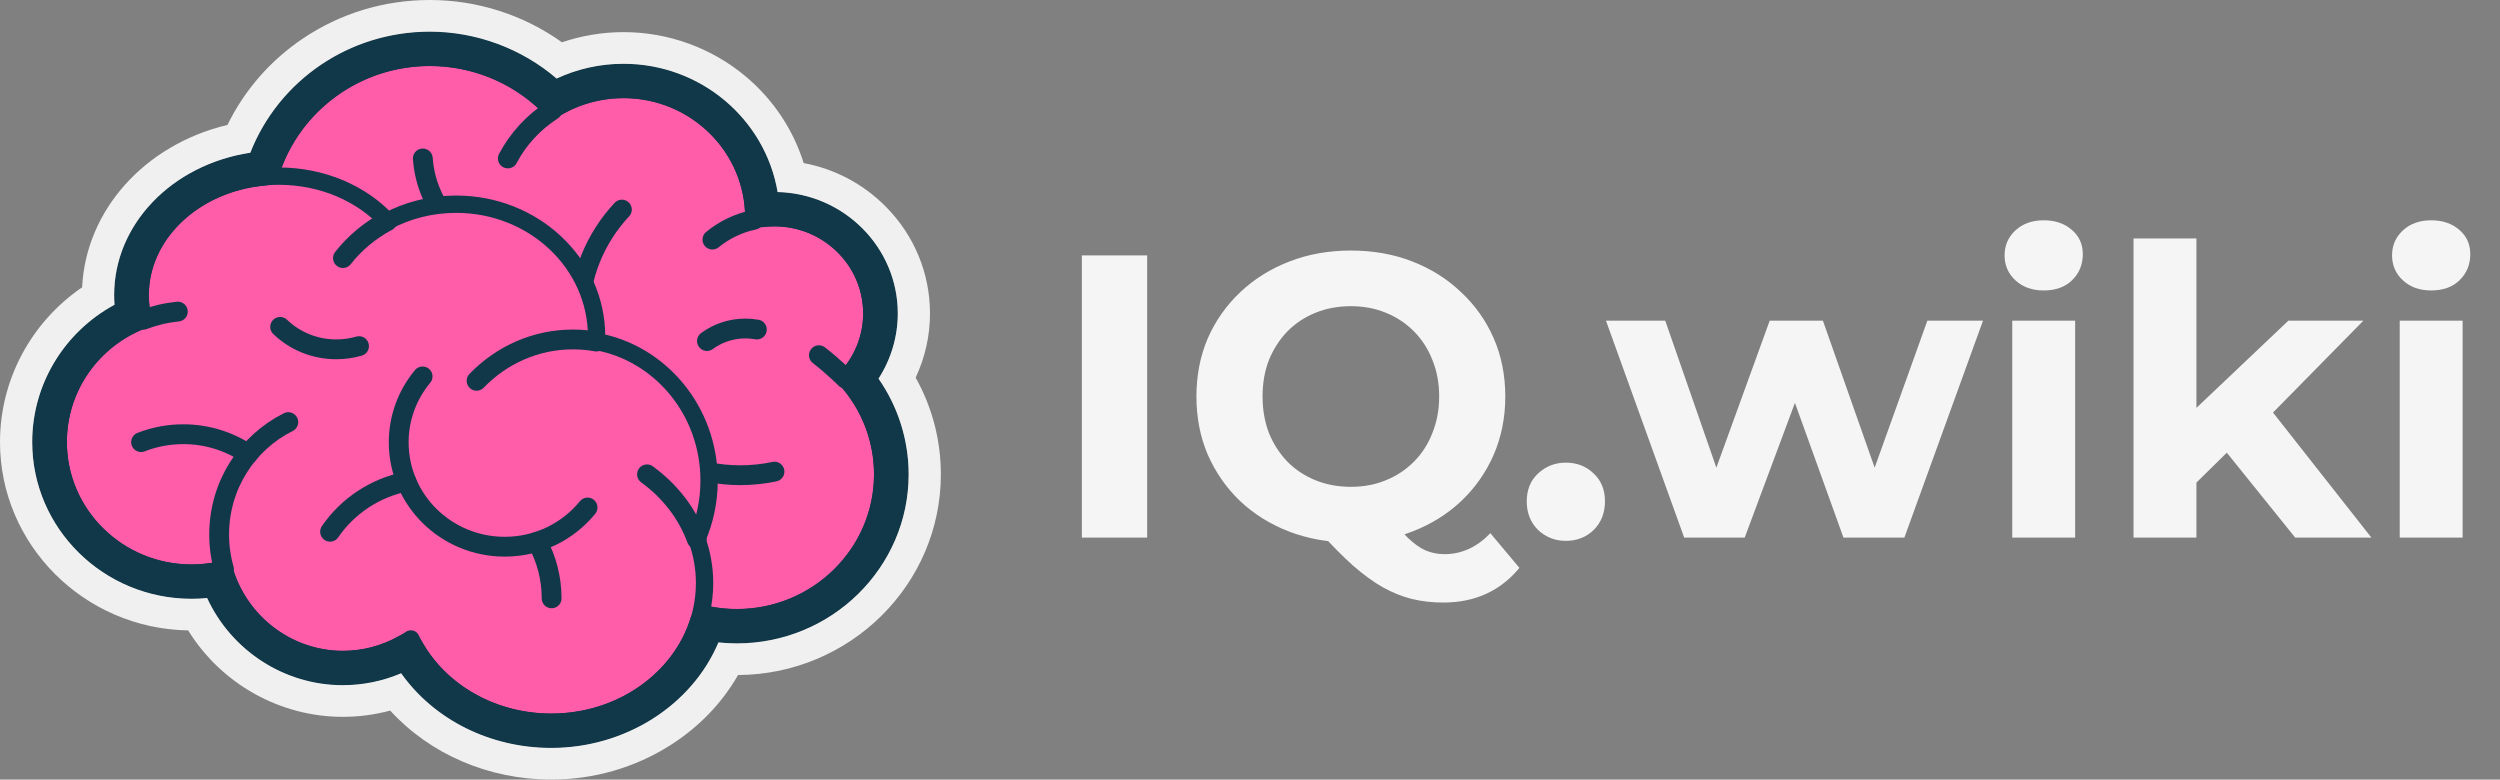
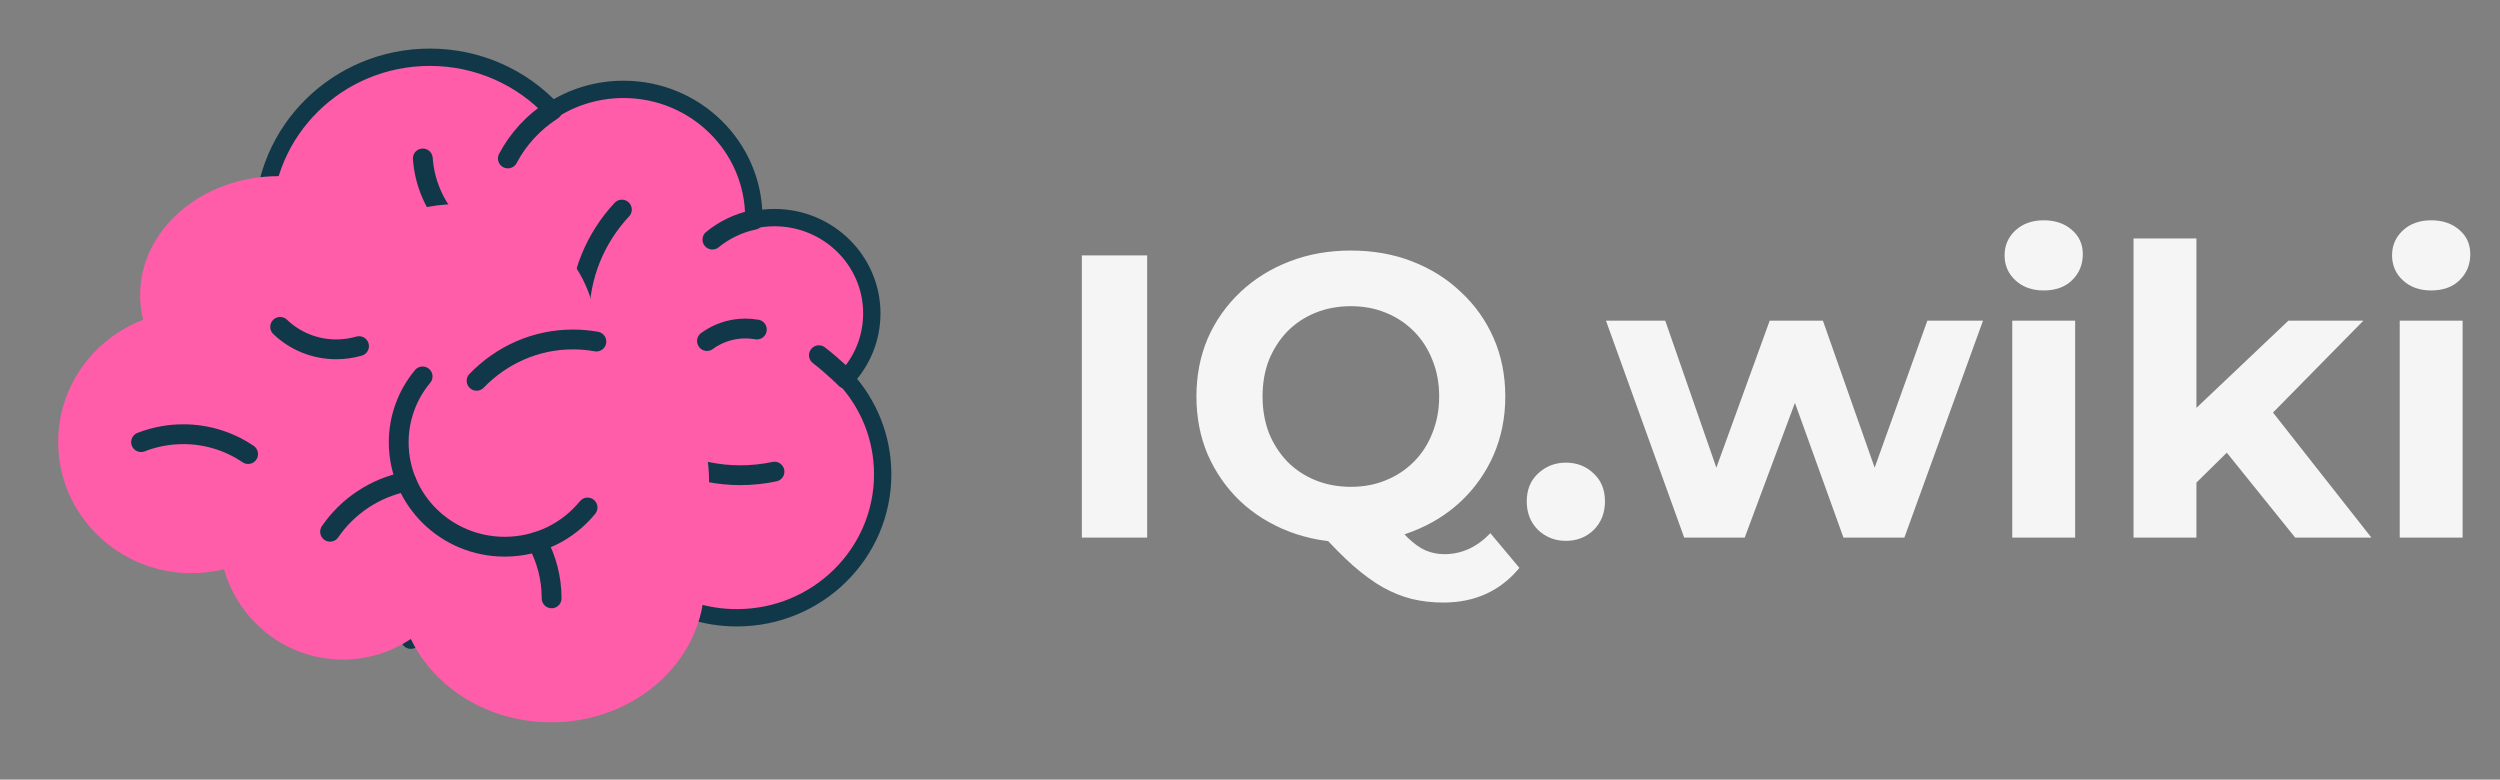
<svg xmlns="http://www.w3.org/2000/svg" width="186" height="58" viewBox="0 0 186 58" fill="none">
  <rect x="0" y="0" width="186" height="58" fill="#808080" stroke="none" />
  <g clip-path="url(#clip0_26636_203230)">
    <path d="M65.672 35.292C65.672 36.627 65.423 37.905 64.968 39.083C63.412 43.107 59.457 45.965 54.823 45.965C50.08 45.965 46.049 42.971 44.574 38.798C35.812 39.418 30.802 35.565 28.718 28.221C23.456 26.813 19.588 22.079 19.588 16.455C19.588 12.817 21.207 9.551 23.774 7.318C25.959 5.415 28.833 4.261 31.98 4.261C35.587 4.261 38.834 5.776 41.096 8.197C42.617 7.219 44.435 6.651 46.388 6.651C47.751 6.651 49.05 6.929 50.227 7.429C53.633 8.875 56.027 12.188 56.081 16.058C56.082 16.103 56.082 16.147 56.082 16.192L56.081 16.353V16.355C56.576 16.248 57.09 16.192 57.619 16.192C59.98 16.192 62.078 17.305 63.4 19.027H63.402C64.32 20.221 64.863 21.709 64.863 23.322C64.866 24.995 64.267 26.615 63.172 27.895C63.09 27.994 63.004 28.09 62.916 28.183C64.631 30.07 65.671 32.562 65.671 35.292" fill="#FF5CAA" />
    <path d="M46.268 15.593C44.306 17.692 43.107 20.493 43.107 23.571C43.107 30.079 48.469 35.356 55.084 35.356C55.937 35.356 56.788 35.267 57.622 35.09M31.457 11.789C31.757 16.045 35.361 19.406 39.763 19.406M53.003 17.826C53.893 17.098 54.949 16.593 56.081 16.354M41.096 8.196C39.702 9.09 38.556 10.328 37.784 11.789" stroke="#103849" stroke-width="1.474" stroke-miterlimit="10" stroke-linecap="round" stroke-linejoin="round" />
    <path d="M65.672 35.289C65.672 41.185 60.815 45.963 54.823 45.963C50.08 45.963 46.05 42.969 44.574 38.797C35.812 39.416 30.802 35.563 28.719 28.219C23.456 26.811 19.588 22.077 19.588 16.453C19.588 9.718 25.136 4.259 31.981 4.259C35.587 4.259 38.834 5.774 41.096 8.195C42.618 7.217 44.436 6.649 46.388 6.649C51.743 6.649 56.083 10.921 56.083 16.19L56.081 16.351V16.353C56.576 16.246 57.09 16.19 57.619 16.19C61.619 16.19 64.863 19.382 64.863 23.32C64.863 25.2 64.124 26.907 62.916 28.181C64.631 30.068 65.672 32.56 65.672 35.29L65.672 35.289Z" stroke="#103849" stroke-width="1.289" stroke-miterlimit="10" stroke-linejoin="round" />
    <path d="M62.917 28.18C62.917 28.18 62.076 27.322 60.926 26.428M30.567 47.537C30.092 46.561 29.788 45.513 29.668 44.438" stroke="#103849" stroke-width="1.474" stroke-miterlimit="10" stroke-linecap="round" stroke-linejoin="round" />
    <path d="M51.838 40.114C52.221 41.161 52.417 42.266 52.416 43.379C52.416 49.102 47.31 53.74 41.011 53.74C36.34 53.74 32.326 51.19 30.565 47.538C29.114 48.508 27.373 49.073 25.503 49.073C21.311 49.073 17.774 46.235 16.666 42.353C15.874 42.547 15.061 42.645 14.245 42.645C8.769 42.645 4.328 38.276 4.328 32.886C4.328 28.747 6.949 25.209 10.648 23.793C10.502 23.201 10.425 22.586 10.425 21.956C10.425 17.067 15.041 13.105 20.736 13.105C24.006 13.105 26.923 14.414 28.811 16.451C30.325 15.652 32.072 15.193 33.932 15.193C39.703 15.193 44.381 19.596 44.381 25.026C44.382 25.154 44.379 25.282 44.372 25.41C49.134 26.269 52.753 30.572 52.753 35.752C52.753 37.309 52.427 38.786 51.838 40.114" fill="#FF5CAA" />
-     <path d="M48.138 35.291C49.838 36.527 51.138 38.198 51.838 40.115M16.666 42.354C16.43 41.531 16.305 40.663 16.305 39.764C16.305 36.095 18.403 32.922 21.45 31.405M13.231 23.182C12.328 23.273 11.463 23.481 10.648 23.794M28.814 16.454L28.812 16.452M28.812 16.452C27.517 17.141 26.394 18.08 25.515 19.2" stroke="#103849" stroke-width="1.474" stroke-miterlimit="10" stroke-linecap="round" stroke-linejoin="round" />
-     <path d="M51.842 40.114C52.225 41.161 52.421 42.266 52.42 43.379C52.42 49.102 47.314 53.74 41.014 53.74C36.343 53.74 32.33 51.19 30.569 47.538C29.117 48.508 27.377 49.073 25.507 49.073C21.315 49.073 17.778 46.235 16.669 42.353C15.878 42.547 15.065 42.645 14.249 42.645C8.773 42.645 4.332 38.276 4.332 32.886C4.332 28.747 6.953 25.209 10.652 23.793C10.506 23.201 10.429 22.586 10.429 21.956C10.429 17.067 15.045 13.105 20.74 13.105C24.01 13.105 26.927 14.414 28.815 16.451C30.329 15.652 32.075 15.193 33.936 15.193C39.707 15.193 44.385 19.596 44.385 25.026C44.386 25.154 44.383 25.282 44.376 25.41C49.137 26.269 52.757 30.572 52.757 35.752C52.757 37.309 52.431 38.786 51.842 40.114L51.842 40.114Z" stroke="#103849" stroke-width="1.289" stroke-miterlimit="10" stroke-linejoin="round" />
    <path d="M35.458 28.332C37.292 26.432 39.825 25.256 42.621 25.256C43.218 25.256 43.802 25.308 44.371 25.412M43.715 37.758C42.269 39.536 40.045 40.675 37.551 40.675C33.195 40.675 29.664 37.2 29.664 32.914C29.661 31.125 30.29 29.39 31.442 28.005" stroke="#103849" stroke-width="1.474" stroke-miterlimit="10" stroke-linecap="round" stroke-linejoin="round" />
    <path d="M41.041 44.517C41.041 42.993 40.651 41.559 39.962 40.307M24.557 39.56C25.858 37.664 27.882 36.292 30.242 35.827M10.496 32.894C11.495 32.504 12.56 32.305 13.635 32.305C15.358 32.303 17.041 32.817 18.459 33.781M26.712 25.751C26.175 25.907 25.607 25.99 25.019 25.99C23.459 25.992 21.959 25.393 20.843 24.32M52.598 25.373C53.423 24.767 54.426 24.44 55.456 24.441C55.742 24.441 56.028 24.466 56.31 24.516" stroke="#103849" stroke-width="1.474" stroke-miterlimit="10" stroke-linecap="round" stroke-linejoin="round" />
-     <path d="M63.767 28.186C64.894 26.809 65.509 25.103 65.509 23.321C65.509 19.039 61.97 15.556 57.62 15.556C57.316 15.556 57.012 15.573 56.711 15.608C56.404 10.267 51.891 6.016 46.389 6.016C44.554 6.016 42.772 6.488 41.202 7.387C38.756 4.981 35.44 3.629 31.981 3.625C26.185 3.625 21.262 7.368 19.572 12.526C14.077 13.032 9.782 17.067 9.782 21.956C9.782 22.442 9.825 22.93 9.911 23.41C6.111 25.086 3.686 28.749 3.686 32.887C3.686 38.617 8.424 43.279 14.247 43.279C14.912 43.279 15.576 43.218 16.229 43.097C17.612 47.018 21.344 49.708 25.505 49.708C27.194 49.709 28.853 49.272 30.315 48.441C32.374 52.068 36.493 54.375 41.013 54.375C46.515 54.375 51.165 50.99 52.602 46.384C53.324 46.524 54.068 46.598 54.824 46.598C61.161 46.598 66.317 41.525 66.317 35.29C66.317 32.693 65.415 30.191 63.767 28.185V28.186Z" stroke="#103849" stroke-width="2.579" stroke-miterlimit="10" stroke-linejoin="round" />
-     <path d="M31.98 0C28.575 0 25.299 0.998 22.508 2.885C20.097 4.515 18.186 6.713 16.924 9.294C10.781 10.759 6.388 15.624 6.111 21.376C2.308 23.974 0 28.263 0 32.887C0 40.535 6.258 46.772 13.999 46.902C16.444 50.854 20.802 53.333 25.504 53.333C26.705 53.333 27.885 53.176 29.03 52.866C31.994 56.108 36.348 58 41.011 58C44.17 58 47.23 57.118 49.86 55.452C51.997 54.097 53.719 52.309 54.911 50.222C63.24 50.175 70 43.495 70 35.29C70 32.755 69.355 30.295 68.124 28.096C68.828 26.599 69.192 24.97 69.191 23.321C69.191 20.334 68.021 17.509 65.897 15.368C64.221 13.679 62.101 12.563 59.793 12.132C59.013 9.64 57.519 7.395 55.477 5.684C52.941 3.559 49.719 2.392 46.388 2.39C44.835 2.39 43.277 2.649 41.809 3.146C38.956 1.109 35.519 0 31.98 0ZM31.98 2.356C35.432 2.356 38.818 3.618 41.412 5.845C42.967 5.121 44.667 4.746 46.388 4.747C52.119 4.747 56.932 8.848 57.856 14.29C62.807 14.415 66.796 18.418 66.796 23.321C66.795 25.038 66.297 26.72 65.361 28.17C66.814 30.254 67.605 32.747 67.605 35.29C67.605 42.225 61.87 47.867 54.822 47.867C54.366 47.867 53.908 47.842 53.453 47.794C51.486 52.466 46.529 55.644 41.011 55.644C36.46 55.644 32.291 53.544 29.844 50.091C28.474 50.675 26.997 50.976 25.504 50.977C21.154 50.977 17.219 48.41 15.408 44.492C15.022 44.53 14.633 44.548 14.246 44.548C7.711 44.548 2.395 39.317 2.395 32.887C2.395 28.618 4.769 24.707 8.519 22.676C8.501 22.436 8.492 22.196 8.491 21.956C8.491 16.682 12.791 12.251 18.621 11.364C20.751 5.943 26.019 2.356 31.98 2.356" fill="#F0F0F0" />
  </g>
  <path d="M80.49 40V19H85.35V40H80.49ZM100.504 40.36C98.864 40.36 97.334 40.09 95.914 39.55C94.514 39.01 93.294 38.25 92.254 37.27C91.234 36.29 90.434 35.14 89.854 33.82C89.294 32.5 89.014 31.06 89.014 29.5C89.014 27.94 89.294 26.5 89.854 25.18C90.434 23.86 91.244 22.71 92.284 21.73C93.324 20.75 94.544 19.99 95.944 19.45C97.344 18.91 98.864 18.64 100.504 18.64C102.164 18.64 103.684 18.91 105.064 19.45C106.464 19.99 107.674 20.75 108.694 21.73C109.734 22.69 110.544 23.83 111.124 25.15C111.704 26.47 111.994 27.92 111.994 29.5C111.994 31.06 111.704 32.51 111.124 33.85C110.544 35.17 109.734 36.32 108.694 37.3C107.674 38.26 106.464 39.01 105.064 39.55C103.684 40.09 102.164 40.36 100.504 40.36ZM107.374 44.83C106.554 44.83 105.774 44.74 105.034 44.56C104.314 44.38 103.594 44.09 102.874 43.69C102.174 43.29 101.434 42.75 100.654 42.07C99.894 41.39 99.064 40.55 98.164 39.55L103.264 38.26C103.804 39 104.304 39.59 104.764 40.03C105.224 40.47 105.664 40.78 106.084 40.96C106.524 41.14 106.984 41.23 107.464 41.23C108.744 41.23 109.884 40.71 110.884 39.67L113.044 42.25C111.624 43.97 109.734 44.83 107.374 44.83ZM100.504 36.22C101.444 36.22 102.304 36.06 103.084 35.74C103.884 35.42 104.584 34.96 105.184 34.36C105.784 33.76 106.244 33.05 106.564 32.23C106.904 31.39 107.074 30.48 107.074 29.5C107.074 28.5 106.904 27.59 106.564 26.77C106.244 25.95 105.784 25.24 105.184 24.64C104.584 24.04 103.884 23.58 103.084 23.26C102.304 22.94 101.444 22.78 100.504 22.78C99.564 22.78 98.694 22.94 97.894 23.26C97.094 23.58 96.394 24.04 95.794 24.64C95.214 25.24 94.754 25.95 94.414 26.77C94.094 27.59 93.934 28.5 93.934 29.5C93.934 30.48 94.094 31.39 94.414 32.23C94.754 33.05 95.214 33.76 95.794 34.36C96.394 34.96 97.094 35.42 97.894 35.74C98.694 36.06 99.564 36.22 100.504 36.22ZM116.5 40.24C115.7 40.24 115.01 39.97 114.43 39.43C113.87 38.87 113.59 38.16 113.59 37.3C113.59 36.44 113.87 35.75 114.43 35.23C115.01 34.69 115.7 34.42 116.5 34.42C117.32 34.42 118.01 34.69 118.57 35.23C119.13 35.75 119.41 36.44 119.41 37.3C119.41 38.16 119.13 38.87 118.57 39.43C118.01 39.97 117.32 40.24 116.5 40.24ZM125.305 40L119.485 23.86H123.895L128.725 37.75H126.625L131.665 23.86H135.625L140.515 37.75H138.415L143.395 23.86H147.535L141.685 40H137.155L132.865 28.09H134.245L129.805 40H125.305ZM149.711 40V23.86H154.391V40H149.711ZM152.051 21.61C151.191 21.61 150.491 21.36 149.951 20.86C149.411 20.36 149.141 19.74 149.141 19C149.141 18.26 149.411 17.64 149.951 17.14C150.491 16.64 151.191 16.39 152.051 16.39C152.911 16.39 153.611 16.63 154.151 17.11C154.691 17.57 154.961 18.17 154.961 18.91C154.961 19.69 154.691 20.34 154.151 20.86C153.631 21.36 152.931 21.61 152.051 21.61ZM162.604 36.7L162.724 31L170.254 23.86H175.834L168.604 31.21L166.174 33.19L162.604 36.7ZM158.734 40V17.74H163.414V40H158.734ZM170.764 40L165.304 33.22L168.244 29.59L176.434 40H170.764ZM178.539 40V23.86H183.219V40H178.539ZM180.879 21.61C180.019 21.61 179.319 21.36 178.779 20.86C178.239 20.36 177.969 19.74 177.969 19C177.969 18.26 178.239 17.64 178.779 17.14C179.319 16.64 180.019 16.39 180.879 16.39C181.739 16.39 182.439 16.63 182.979 17.11C183.519 17.57 183.789 18.17 183.789 18.91C183.789 19.69 183.519 20.34 182.979 20.86C182.459 21.36 181.759 21.61 180.879 21.61Z" fill="white" fill-opacity="0.92" />
  <defs>
    <clipPath id="clip0_26636_203230">
      <rect width="70" height="58" fill="white" />
    </clipPath>
  </defs>
</svg>